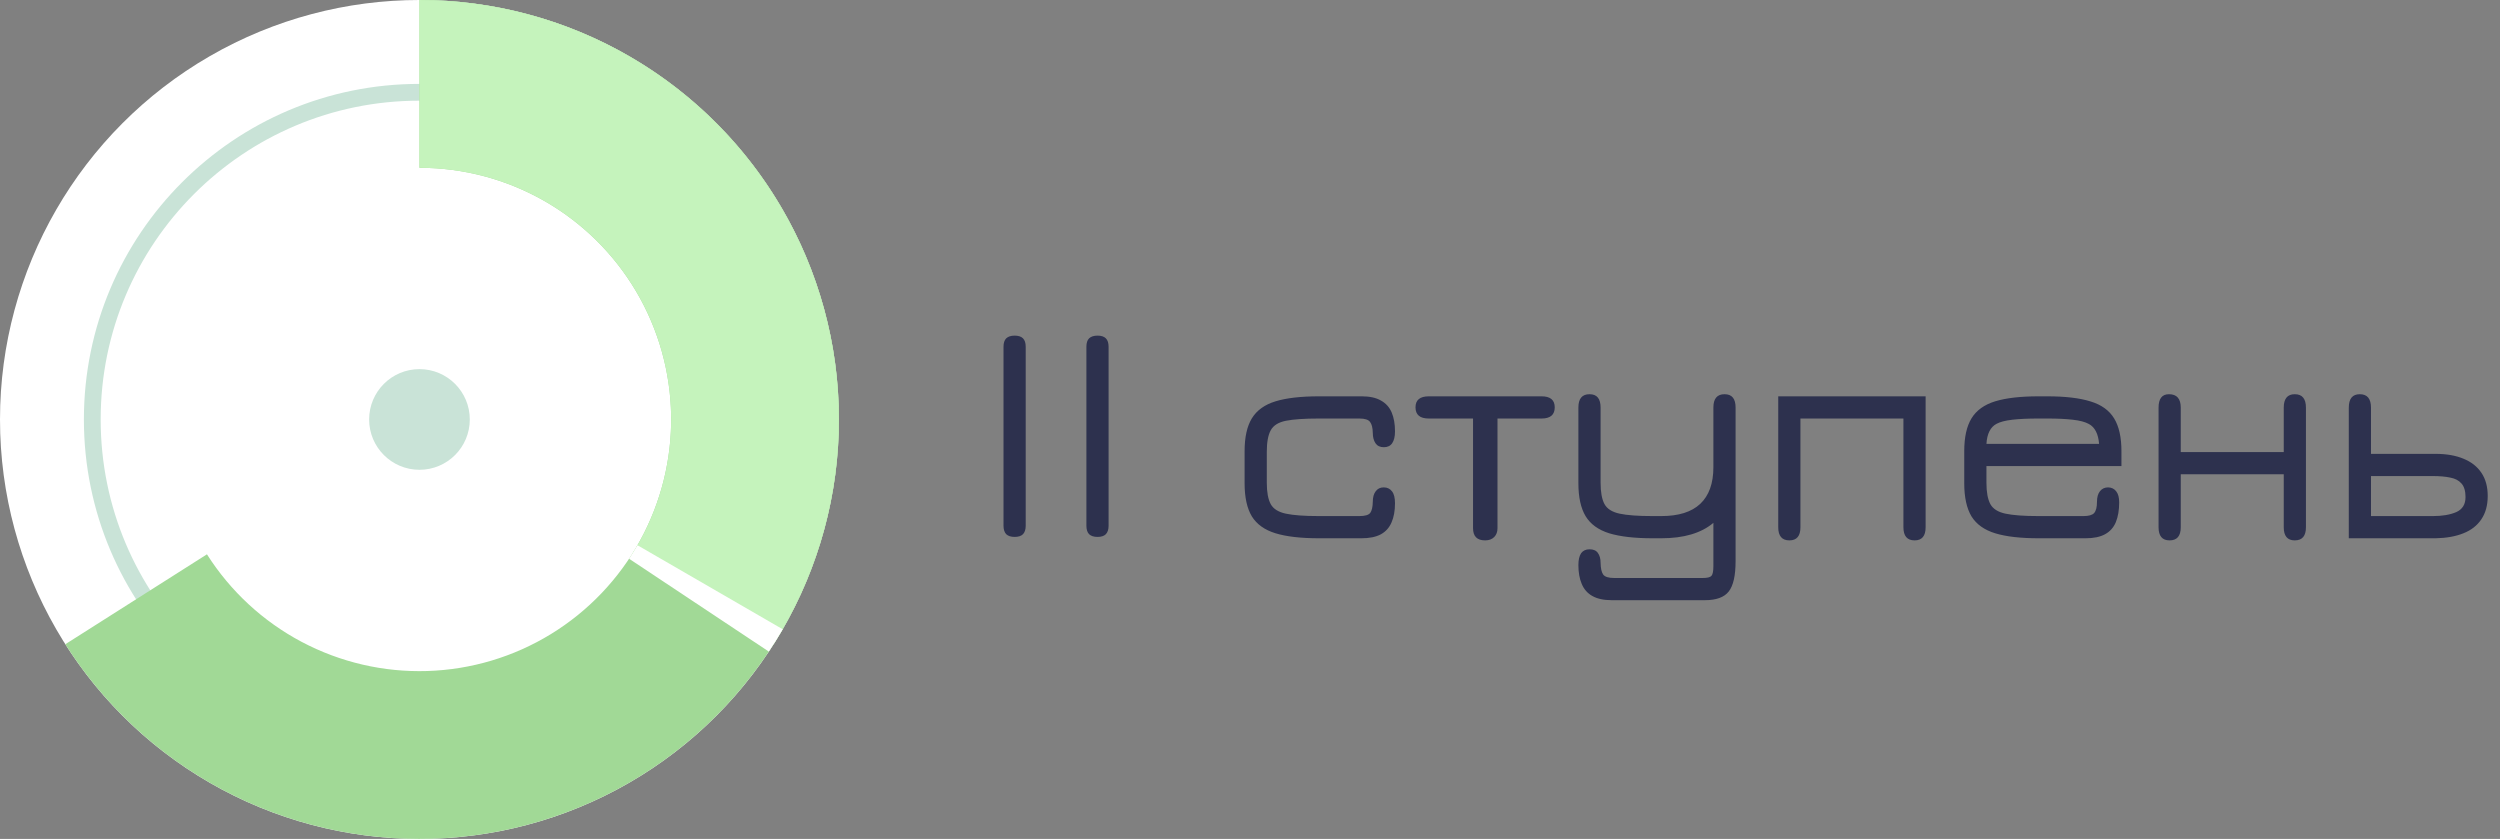
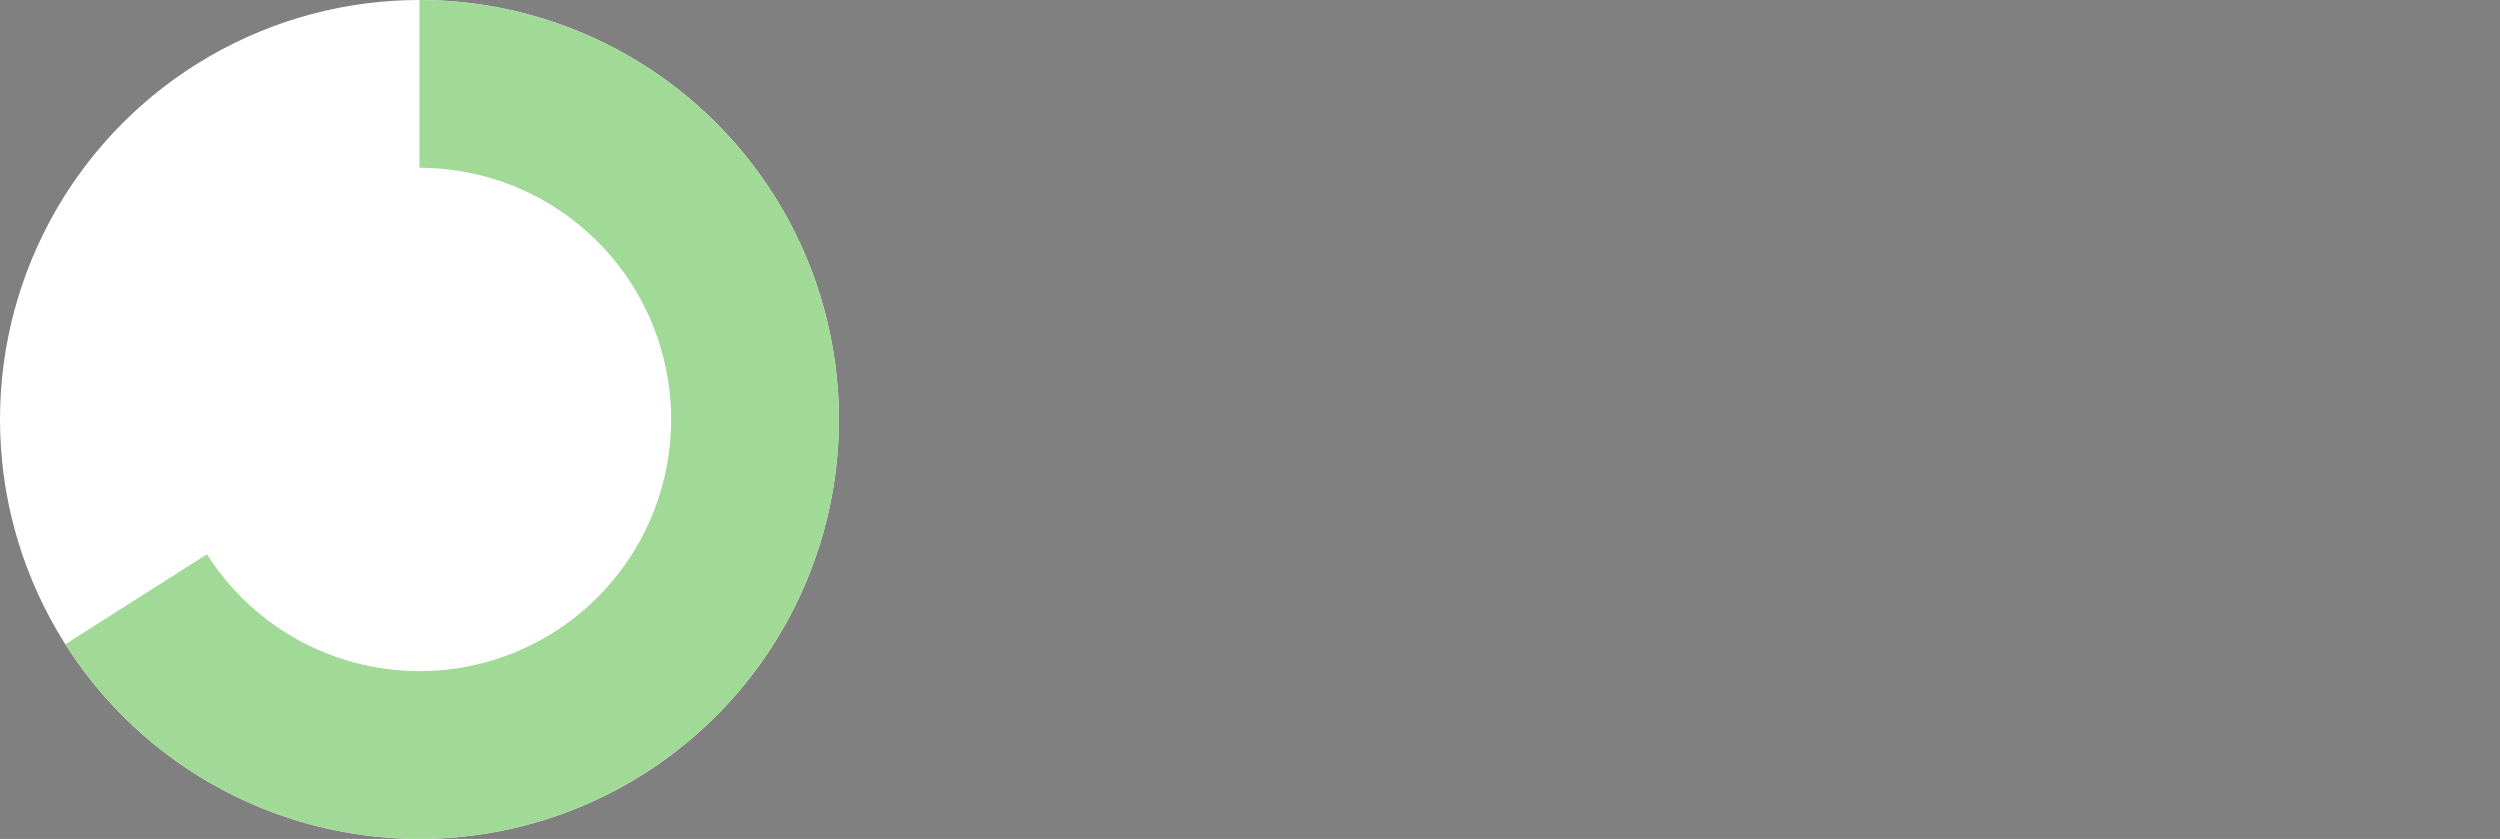
<svg xmlns="http://www.w3.org/2000/svg" width="149" height="50" viewBox="0 0 149 50" fill="none">
  <rect x="0" y="0" width="149" height="50" fill="#808080" stroke="none" />
  <circle cx="25" cy="25" r="25" fill="url(#paint0_radial_56_1604)" />
-   <circle cx="25" cy="25" r="19.5" stroke="#C9E3D7" />
  <path d="M25 5C28.475 5 31.89 5.906 34.909 7.627C37.928 9.349 40.446 11.828 42.215 14.819C43.984 17.81 44.943 21.211 44.998 24.686C45.052 28.161 44.2 31.59 42.526 34.635C40.852 37.68 38.413 40.237 35.45 42.053C32.487 43.869 29.102 44.881 25.628 44.99C22.155 45.099 18.713 44.301 15.641 42.675C12.57 41.049 9.976 38.651 8.113 35.717" stroke="#A1D996" stroke-width="10" stroke-linejoin="round" />
-   <path d="M25 5C28.582 5 32.098 5.962 35.181 7.785C38.264 9.608 40.801 12.226 42.526 15.365C44.252 18.504 45.103 22.048 44.99 25.628C44.878 29.208 43.806 32.692 41.887 35.717" stroke="#C5F3BC" stroke-width="10" stroke-linejoin="round" />
-   <path d="M42.321 35C42.111 35.363 41.89 35.719 41.658 36.068" stroke="white" stroke-width="10" stroke-linejoin="round" />
-   <circle cx="25" cy="25" r="3" fill="#C9E3D7" />
-   <path d="M60.475 32C60.253 32 60.085 31.946 59.971 31.838C59.863 31.724 59.809 31.556 59.809 31.334V20.669C59.809 20.441 59.863 20.273 59.971 20.165C60.085 20.057 60.253 20.003 60.475 20.003C60.697 20.003 60.862 20.057 60.97 20.165C61.078 20.273 61.132 20.441 61.132 20.669V31.334C61.132 31.556 61.078 31.724 60.97 31.838C60.862 31.946 60.697 32 60.475 32ZM65.415 32C65.192 32 65.025 31.946 64.91 31.838C64.802 31.724 64.749 31.556 64.749 31.334V20.669C64.749 20.441 64.802 20.273 64.91 20.165C65.025 20.057 65.192 20.003 65.415 20.003C65.636 20.003 65.802 20.057 65.909 20.165C66.017 20.273 66.072 20.441 66.072 20.669V31.334C66.072 31.556 66.017 31.724 65.909 31.838C65.802 31.946 65.636 32 65.415 32ZM78.606 32.081C77.532 32.081 76.671 31.982 76.023 31.784C75.375 31.586 74.904 31.25 74.61 30.776C74.322 30.296 74.178 29.639 74.178 28.805V26.888C74.178 26.06 74.322 25.409 74.61 24.935C74.904 24.455 75.375 24.116 76.023 23.918C76.671 23.72 77.532 23.621 78.606 23.621H81.162C81.636 23.621 82.017 23.705 82.305 23.873C82.599 24.035 82.812 24.272 82.944 24.584C83.076 24.896 83.142 25.271 83.142 25.709C83.142 26.021 83.085 26.258 82.971 26.42C82.863 26.576 82.698 26.654 82.476 26.654C82.254 26.654 82.089 26.576 81.981 26.42C81.873 26.258 81.819 26.054 81.819 25.808C81.813 25.502 81.759 25.283 81.657 25.151C81.561 25.013 81.348 24.944 81.018 24.944H78.606C77.742 24.944 77.085 24.989 76.635 25.079C76.191 25.169 75.891 25.358 75.735 25.646C75.579 25.928 75.501 26.357 75.501 26.933V28.769C75.501 29.333 75.579 29.759 75.735 30.047C75.891 30.329 76.191 30.518 76.635 30.614C77.085 30.71 77.742 30.758 78.606 30.758H81.018C81.354 30.758 81.57 30.695 81.666 30.569C81.762 30.437 81.813 30.215 81.819 29.903C81.819 29.639 81.876 29.432 81.99 29.282C82.104 29.126 82.263 29.048 82.467 29.048C82.677 29.048 82.842 29.126 82.962 29.282C83.082 29.432 83.142 29.669 83.142 29.993C83.142 30.443 83.073 30.824 82.935 31.136C82.803 31.448 82.59 31.685 82.296 31.847C82.002 32.003 81.618 32.081 81.144 32.081H78.606ZM88.513 32.207C88.033 32.207 87.793 31.964 87.793 31.478V24.944H85.156C84.628 24.944 84.364 24.722 84.364 24.278C84.364 23.84 84.628 23.621 85.156 23.621H91.879C92.401 23.621 92.662 23.84 92.662 24.278C92.662 24.722 92.401 24.944 91.879 24.944H89.251V31.478C89.251 31.7 89.185 31.877 89.053 32.009C88.921 32.141 88.741 32.207 88.513 32.207ZM96.052 35.771C95.578 35.771 95.194 35.687 94.9 35.519C94.612 35.357 94.402 35.117 94.27 34.799C94.138 34.487 94.072 34.112 94.072 33.674C94.072 33.368 94.126 33.134 94.234 32.972C94.348 32.816 94.516 32.738 94.738 32.738C94.966 32.738 95.131 32.81 95.233 32.954C95.341 33.104 95.395 33.299 95.395 33.539C95.401 33.869 95.452 34.103 95.548 34.241C95.65 34.379 95.866 34.448 96.196 34.448H101.488C101.758 34.448 101.929 34.406 102.001 34.322C102.079 34.238 102.118 34.043 102.118 33.737V31.163C101.392 31.775 100.357 32.081 99.013 32.081H98.491C97.423 32.081 96.562 31.982 95.908 31.784C95.26 31.58 94.792 31.241 94.504 30.767C94.216 30.287 94.072 29.633 94.072 28.805V24.287C94.072 23.759 94.294 23.495 94.738 23.495C95.176 23.495 95.395 23.759 95.395 24.287V28.769C95.395 29.333 95.473 29.759 95.629 30.047C95.785 30.329 96.085 30.518 96.529 30.614C96.973 30.71 97.627 30.758 98.491 30.758H99.013C100.045 30.758 100.819 30.515 101.335 30.029C101.857 29.537 102.118 28.808 102.118 27.842V24.287C102.118 23.759 102.34 23.495 102.784 23.495C103.222 23.495 103.441 23.759 103.441 24.287V33.449C103.441 34.301 103.306 34.901 103.036 35.249C102.766 35.597 102.292 35.771 101.614 35.771H96.052ZM106.649 32.207C106.205 32.207 105.983 31.946 105.983 31.424V23.621H114.767V31.424C114.767 31.946 114.548 32.207 114.11 32.207C113.666 32.207 113.444 31.946 113.444 31.424V24.944H107.306V31.424C107.306 31.946 107.087 32.207 106.649 32.207ZM121.497 32.081C120.423 32.081 119.562 31.982 118.914 31.784C118.266 31.586 117.795 31.25 117.501 30.776C117.213 30.296 117.069 29.639 117.069 28.805V26.888C117.069 26.06 117.213 25.409 117.501 24.935C117.795 24.455 118.266 24.116 118.914 23.918C119.562 23.72 120.423 23.621 121.497 23.621H122.019C123.093 23.621 123.954 23.723 124.602 23.927C125.25 24.125 125.718 24.464 126.006 24.944C126.294 25.418 126.438 26.066 126.438 26.888V27.779H118.392V28.769C118.392 29.333 118.47 29.759 118.626 30.047C118.782 30.329 119.082 30.518 119.526 30.614C119.976 30.71 120.633 30.758 121.497 30.758H124.179C124.491 30.758 124.701 30.698 124.809 30.578C124.923 30.452 124.98 30.227 124.98 29.903C124.98 29.633 125.04 29.423 125.16 29.273C125.28 29.123 125.442 29.048 125.646 29.048C125.856 29.054 126.018 29.135 126.132 29.291C126.246 29.441 126.303 29.657 126.303 29.939C126.303 30.401 126.237 30.794 126.105 31.118C125.973 31.436 125.76 31.676 125.466 31.838C125.172 32 124.785 32.081 124.305 32.081H121.497ZM118.392 26.456H125.106C125.058 25.856 124.854 25.46 124.494 25.268C124.278 25.148 123.96 25.064 123.54 25.016C123.126 24.968 122.619 24.944 122.019 24.944H121.497C120.867 24.944 120.345 24.968 119.931 25.016C119.517 25.064 119.205 25.145 118.995 25.259C118.629 25.451 118.428 25.85 118.392 26.456ZM129.307 32.207C128.869 32.207 128.65 31.946 128.65 31.424V24.296C128.65 23.762 128.857 23.495 129.271 23.495C129.739 23.495 129.973 23.762 129.973 24.296V26.942H136.111V24.296C136.111 23.762 136.33 23.495 136.768 23.495C137.212 23.495 137.434 23.762 137.434 24.296V31.424C137.434 31.946 137.212 32.207 136.768 32.207C136.33 32.207 136.111 31.946 136.111 31.424V28.265H129.973V31.424C129.973 31.946 129.751 32.207 129.307 32.207ZM139.988 32.081V24.296C139.988 23.762 140.207 23.495 140.645 23.495C141.089 23.495 141.311 23.762 141.311 24.296V27.05H145.163C145.805 27.05 146.357 27.146 146.819 27.338C147.281 27.524 147.638 27.803 147.89 28.175C148.142 28.547 148.268 29.009 148.268 29.561C148.268 30.113 148.142 30.575 147.89 30.947C147.644 31.319 147.287 31.598 146.819 31.784C146.357 31.97 145.805 32.069 145.163 32.081H139.988ZM141.311 30.758H145.01C145.562 30.758 146.021 30.68 146.387 30.524C146.759 30.362 146.945 30.062 146.945 29.624C146.945 29.264 146.864 28.994 146.702 28.814C146.546 28.634 146.321 28.517 146.027 28.463C145.739 28.403 145.4 28.373 145.01 28.373H141.311V30.758Z" fill="#2D314E" />
  <defs>
    <radialGradient id="paint0_radial_56_1604" cx="0" cy="0" r="1" gradientUnits="userSpaceOnUse" gradientTransform="translate(25 25) rotate(90) scale(25)">
      <stop stop-color="white" />
      <stop offset="1" stop-color="white" />
    </radialGradient>
  </defs>
</svg>